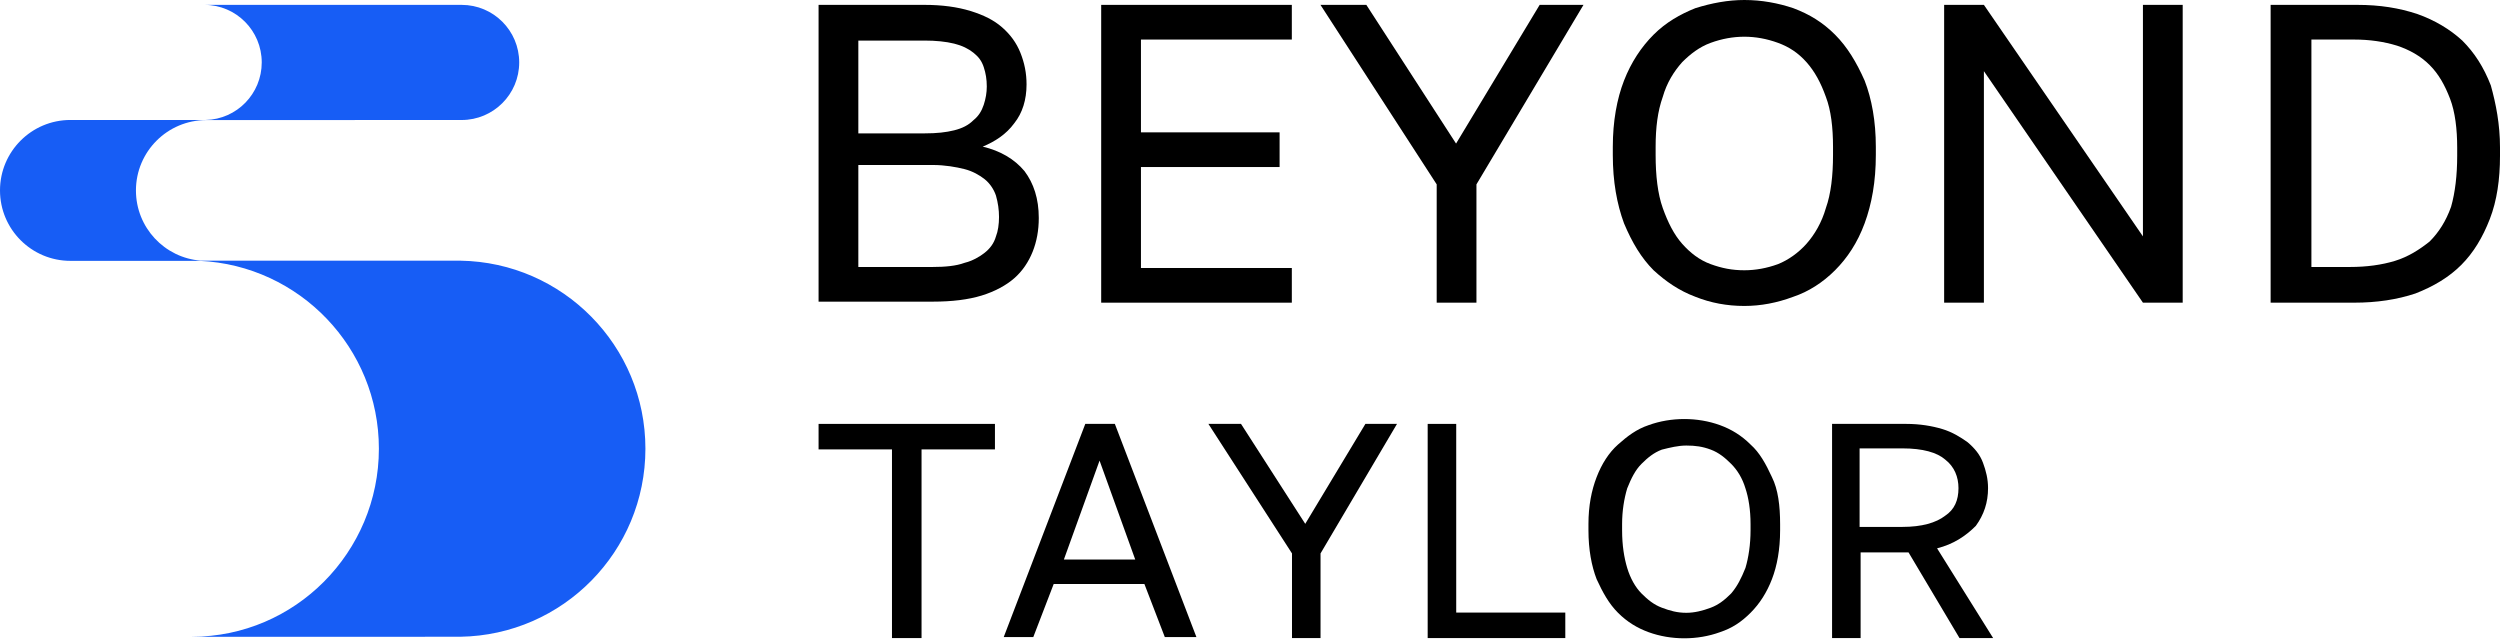
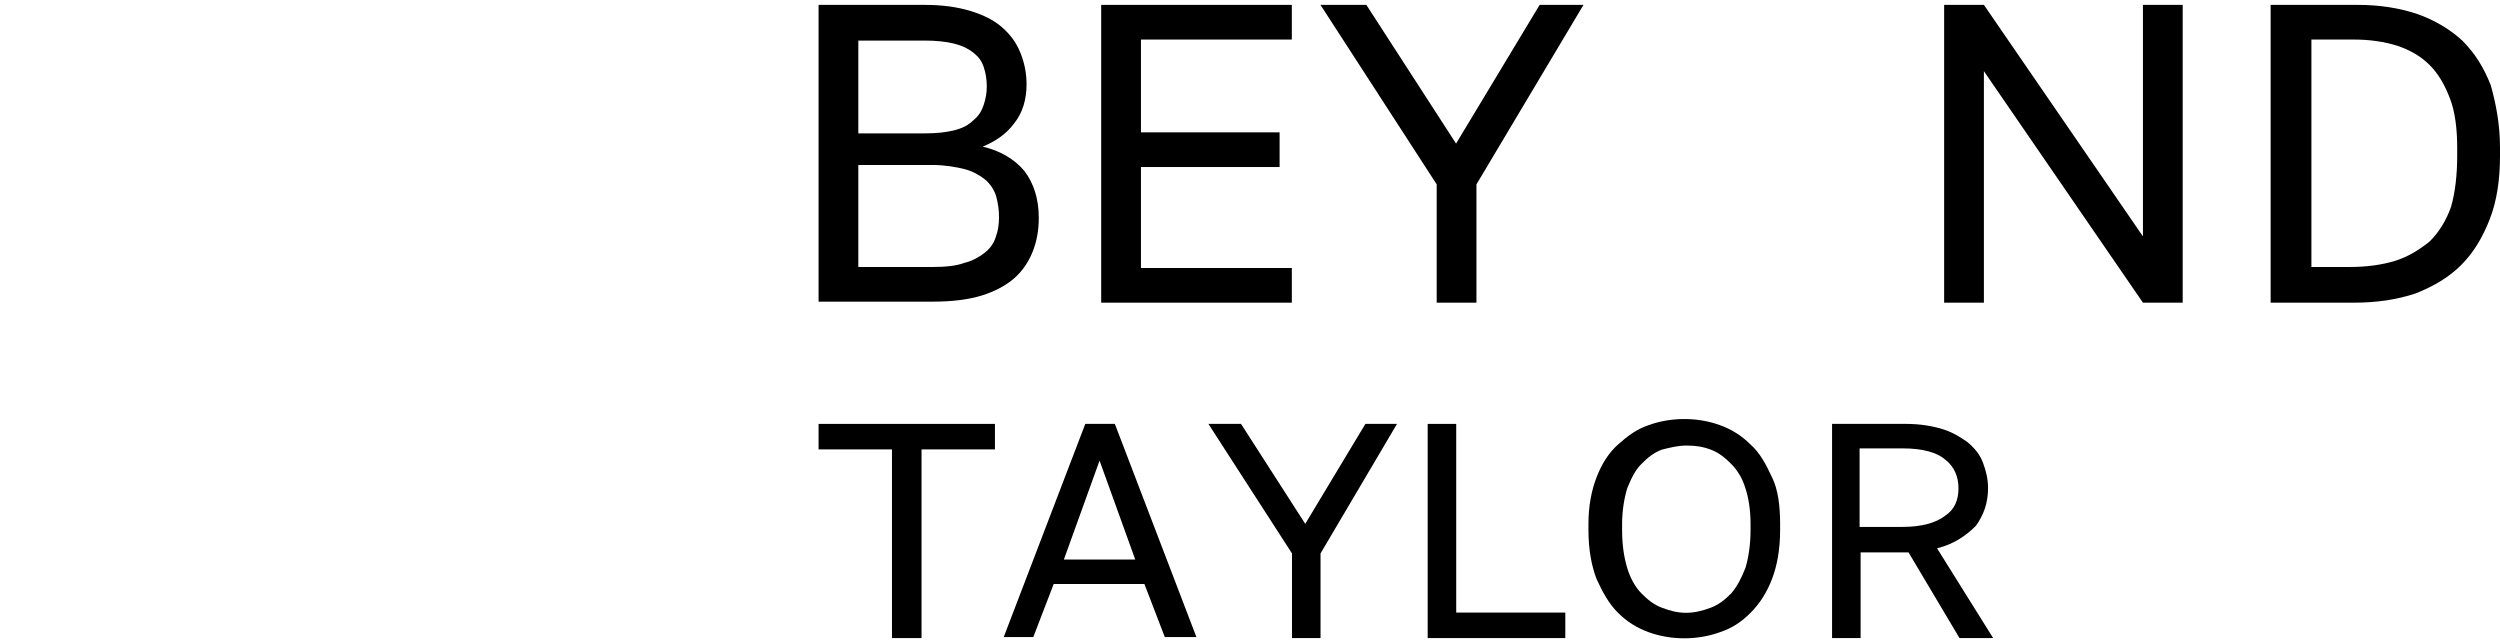
<svg xmlns="http://www.w3.org/2000/svg" width="500" height="128" viewBox="0 0 500 128" fill="none">
  <path d="M387.415 109.665L398.629 127.614H391.9L381.706 110.481H372.123V127.614H366.414V84.78H381.298C383.949 84.78 386.395 85.188 388.434 85.8C390.473 86.412 392.104 87.432 393.531 88.452C394.959 89.676 395.978 90.899 396.59 92.531C397.201 94.163 397.609 95.795 397.609 97.63C397.609 100.486 396.794 102.934 395.162 105.177C393.124 107.217 390.677 108.849 387.415 109.665ZM391.696 97.63C391.696 95.387 390.881 93.347 389.046 91.919C387.415 90.492 384.56 89.676 380.482 89.676H371.919V105.381H380.482C384.356 105.381 387.211 104.566 389.046 103.138C390.881 101.914 391.696 100.078 391.696 97.63Z" fill="black" />
  <path d="M356.023 104.815V106.039C356.023 109.914 355.411 113.178 354.391 115.829C353.372 118.481 351.945 120.725 350.11 122.56C348.275 124.396 346.44 125.62 343.993 126.436C341.75 127.252 339.304 127.66 336.857 127.66C334.41 127.66 331.964 127.252 329.721 126.436C327.478 125.62 325.439 124.396 323.604 122.56C321.769 120.725 320.546 118.481 319.323 115.829C318.303 113.178 317.691 109.914 317.691 106.039V104.815C317.691 101.143 318.303 98.084 319.323 95.432C320.342 92.78 321.769 90.537 323.604 88.905C325.439 87.273 327.274 85.845 329.721 85.029C331.964 84.214 334.41 83.806 336.857 83.806C339.304 83.806 341.75 84.214 343.993 85.029C346.236 85.845 348.275 87.069 350.11 88.905C351.945 90.537 353.168 92.78 354.391 95.432C355.615 97.88 356.023 101.143 356.023 104.815ZM350.11 106.039V104.815C350.11 101.959 349.702 99.511 349.09 97.676C348.479 95.636 347.459 94.004 346.236 92.78C345.013 91.557 343.789 90.537 342.158 89.925C340.527 89.313 339.1 89.109 337.265 89.109C335.634 89.109 334.003 89.517 332.371 89.925C330.74 90.537 329.517 91.557 328.294 92.78C327.07 94.004 326.255 95.636 325.439 97.676C324.828 99.716 324.42 102.163 324.42 104.815V106.039C324.42 109.098 324.828 111.546 325.439 113.586C326.051 115.625 327.07 117.461 328.294 118.685C329.517 119.909 330.74 120.929 332.371 121.54C334.003 122.152 335.43 122.56 337.265 122.56C338.896 122.56 340.527 122.152 342.158 121.54C343.789 120.929 345.013 119.909 346.236 118.685C347.459 117.257 348.275 115.625 349.09 113.586C349.702 111.546 350.11 108.894 350.11 106.039Z" fill="black" />
  <path d="M313.06 122.515V127.614H285.535V84.78H291.244V122.515H313.06Z" fill="black" />
  <path d="M279.399 84.78L264.107 110.685V127.614H258.399V110.685L241.68 84.78H248.204L261.049 104.769L273.079 84.78H279.399Z" fill="black" />
  <path d="M222.97 84.78L239.281 127.41H232.961L228.883 116.804H210.737L206.659 127.41H200.746L217.057 84.78H222.97ZM227.048 111.908L219.912 92.123L212.776 111.908H227.048Z" fill="black" />
  <path d="M198.988 84.78V89.88H184.308V127.614H178.395V89.88H163.715V84.78H198.988Z" fill="black" />
  <path d="M500.001 29.531V31.162C500.001 35.854 499.389 40.137 497.962 43.809C496.535 47.48 494.7 50.54 492.253 52.987C489.806 55.435 486.748 57.271 483.078 58.699C479.408 59.922 475.33 60.534 470.844 60.534H454.125V0.975H471.456C475.942 0.975 479.816 1.587 483.486 2.81C486.952 4.034 490.01 5.87 492.457 8.114C494.904 10.561 496.739 13.417 498.166 17.088C499.186 20.76 500.001 24.839 500.001 29.531ZM491.438 31.162V29.531C491.438 25.859 491.03 22.392 490.01 19.74C488.991 17.088 487.767 14.845 485.932 13.009C484.097 11.173 481.855 9.949 479.408 9.133C476.757 8.318 473.903 7.91 470.844 7.91H462.281V53.395H470.029C473.291 53.395 476.349 52.987 479 52.172C481.651 51.356 483.894 49.928 485.932 48.296C487.767 46.46 489.195 44.217 490.214 41.361C491.03 38.505 491.438 35.038 491.438 31.162Z" fill="black" />
  <path d="M436.539 0.975V60.534H428.587L396.78 14.233V60.534H388.828V0.975H396.78L428.587 47.276V0.975H436.539Z" fill="black" />
-   <path d="M375.167 29.372V31.004C375.167 36.307 374.352 40.794 372.924 44.67C371.497 48.545 369.458 51.605 367.011 54.053C364.565 56.5 361.71 58.336 358.652 59.356C355.389 60.58 352.127 61.191 348.865 61.191C345.399 61.191 342.136 60.58 339.078 59.356C335.816 58.132 333.165 56.296 330.718 54.053C328.272 51.605 326.436 48.545 324.805 44.67C323.378 40.794 322.562 36.307 322.562 31.004V29.372C322.562 24.273 323.378 19.785 324.805 16.114C326.233 12.442 328.272 9.383 330.718 6.935C333.165 4.487 336.02 2.856 339.078 1.632C342.34 0.612 345.603 0 348.865 0C352.331 0 355.593 0.612 358.652 1.632C361.914 2.856 364.565 4.487 367.011 6.935C369.458 9.383 371.293 12.442 372.924 16.114C374.352 19.785 375.167 24.273 375.167 29.372ZM366.604 31.004V29.372C366.604 25.496 366.196 22.029 365.176 19.377C364.157 16.522 362.933 14.278 361.302 12.442C359.671 10.607 357.836 9.383 355.593 8.567C353.35 7.751 351.108 7.343 348.865 7.343C346.622 7.343 344.379 7.751 342.136 8.567C339.893 9.383 338.058 10.81 336.427 12.442C334.796 14.278 333.369 16.522 332.553 19.377C331.534 22.233 331.126 25.496 331.126 29.372V31.004C331.126 35.083 331.534 38.755 332.553 41.61C333.573 44.466 334.796 46.913 336.427 48.749C338.058 50.585 339.893 52.013 342.136 52.829C344.379 53.645 346.418 54.053 348.865 54.053C351.108 54.053 353.35 53.645 355.593 52.829C357.632 52.013 359.671 50.585 361.302 48.749C362.933 46.913 364.361 44.466 365.176 41.61C366.196 38.755 366.604 35.083 366.604 31.004Z" fill="black" />
  <path d="M316.698 0.975L295.289 36.874V60.534H287.338V36.874L264.094 0.975H273.269L291.212 28.715L307.931 0.975H316.698Z" fill="black" />
  <path d="M258.365 53.599V60.534H220.238V0.975H258.365V7.91H228.19V26.471H255.919V33.406H228.19V53.599H258.365Z" fill="black" />
  <path d="M207.756 43.605C207.756 46.052 207.348 48.296 206.533 50.336C205.717 52.375 204.494 54.211 202.862 55.639C201.231 57.067 198.988 58.291 196.338 59.106C193.687 59.922 190.425 60.33 186.551 60.33H163.715V0.975H184.92C188.386 0.975 191.444 1.383 194.095 2.198C196.746 3.014 198.785 4.034 200.416 5.462C202.047 6.89 203.27 8.522 204.086 10.561C204.901 12.601 205.309 14.641 205.309 16.884C205.309 19.944 204.494 22.596 202.862 24.635C201.231 26.879 198.988 28.307 196.542 29.327C200.008 30.142 202.862 31.774 204.901 34.222C206.736 36.67 207.756 39.729 207.756 43.605ZM199.804 43.401C199.804 41.973 199.6 40.545 199.192 39.117C198.785 37.894 197.969 36.67 196.95 35.854C195.93 35.038 194.503 34.222 192.872 33.814C191.24 33.406 188.998 32.998 186.551 32.998H171.667V53.395H186.551C188.998 53.395 191.24 53.191 192.872 52.579C194.503 52.172 195.93 51.356 196.95 50.54C197.969 49.724 198.785 48.704 199.192 47.276C199.6 46.256 199.804 44.828 199.804 43.401ZM197.357 17.292C197.357 15.864 197.153 14.641 196.746 13.417C196.338 12.193 195.726 11.377 194.707 10.561C193.687 9.745 192.464 9.133 190.833 8.726C189.202 8.318 187.163 8.114 184.92 8.114H171.667V26.675H184.92C187.367 26.675 189.202 26.471 190.833 26.063C192.464 25.655 193.687 25.043 194.707 24.023C195.726 23.207 196.338 22.188 196.746 20.964C197.153 19.74 197.357 18.516 197.357 17.292Z" fill="black" />
-   <path fill-rule="evenodd" clip-rule="evenodd" d="M40.925 0.975C58.059 0.975 75.194 0.975 92.328 0.975C98.686 0.975 103.841 6.129 103.841 12.488C103.841 18.846 98.686 24.001 92.328 24.001C75.307 24.001 58.286 24.015 41.266 24.015C33.491 24.015 27.188 30.318 27.188 38.093C27.188 45.502 32.911 51.575 40.178 52.13L92.084 52.135C112.574 52.463 129.083 69.174 129.083 89.742C129.083 110.31 112.574 127.022 92.084 127.349C74.181 127.386 56.277 127.354 38.374 127.354C59.016 127.353 75.777 110.445 75.777 89.742C75.777 69.567 59.893 53.103 39.949 52.171L14.089 52.171C6.308 52.171 0 45.864 0 38.083C0 30.302 6.308 23.994 14.089 23.994L41.148 23.994C47.358 23.852 52.348 18.754 52.348 12.486C52.348 6.143 47.238 0.998 40.925 0.975Z" fill="#175DF5" />
</svg>